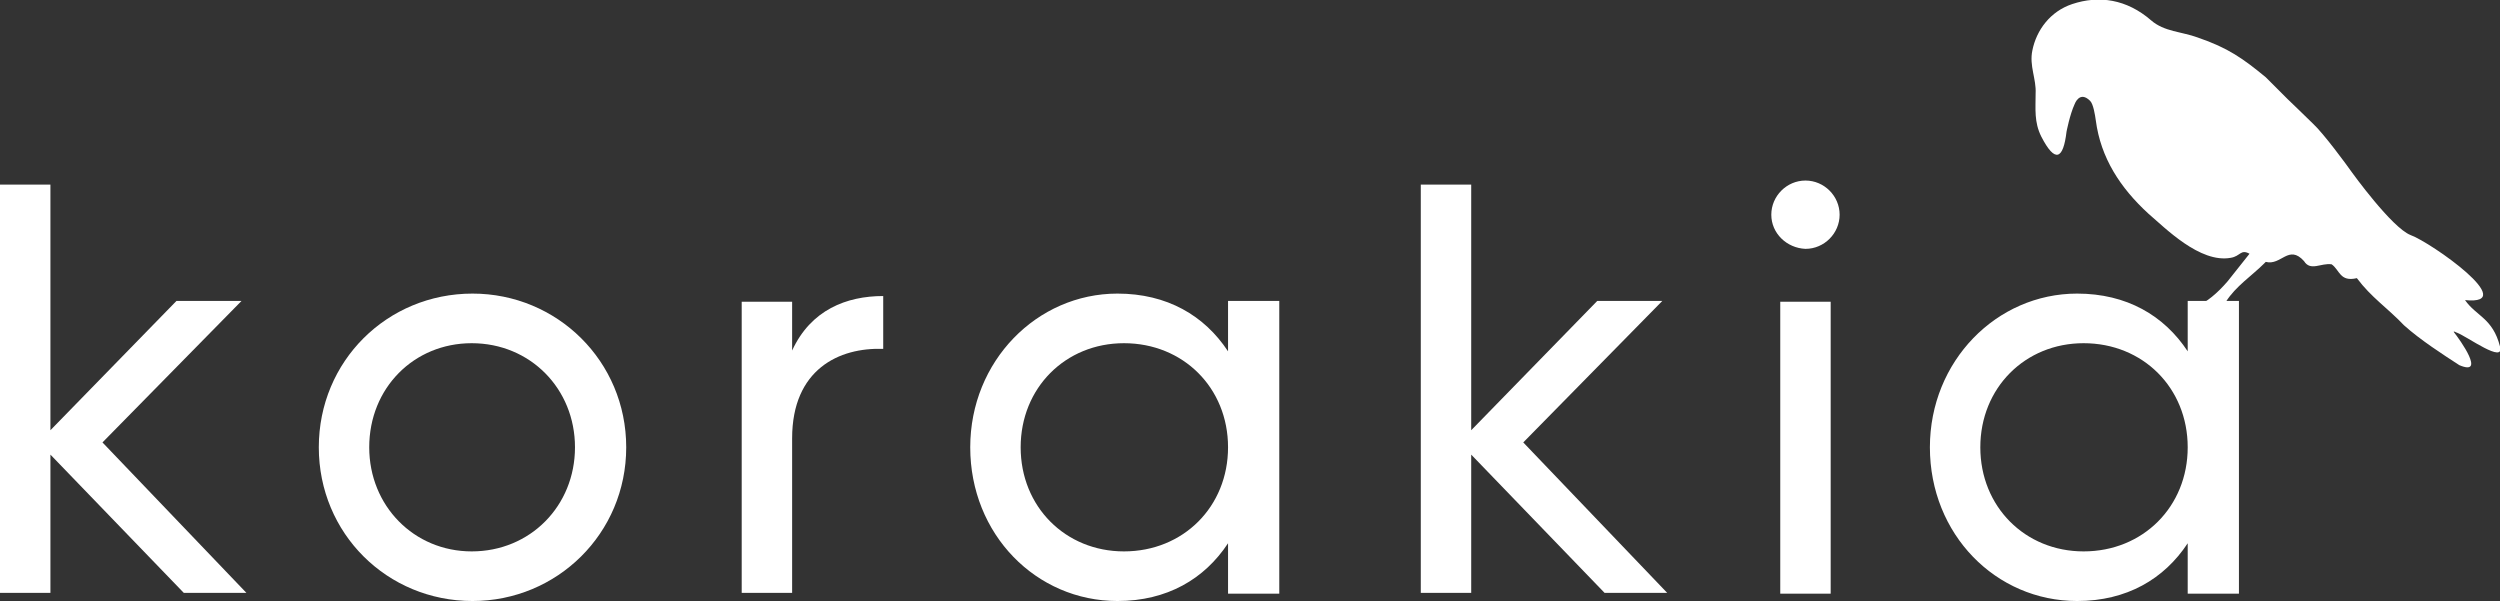
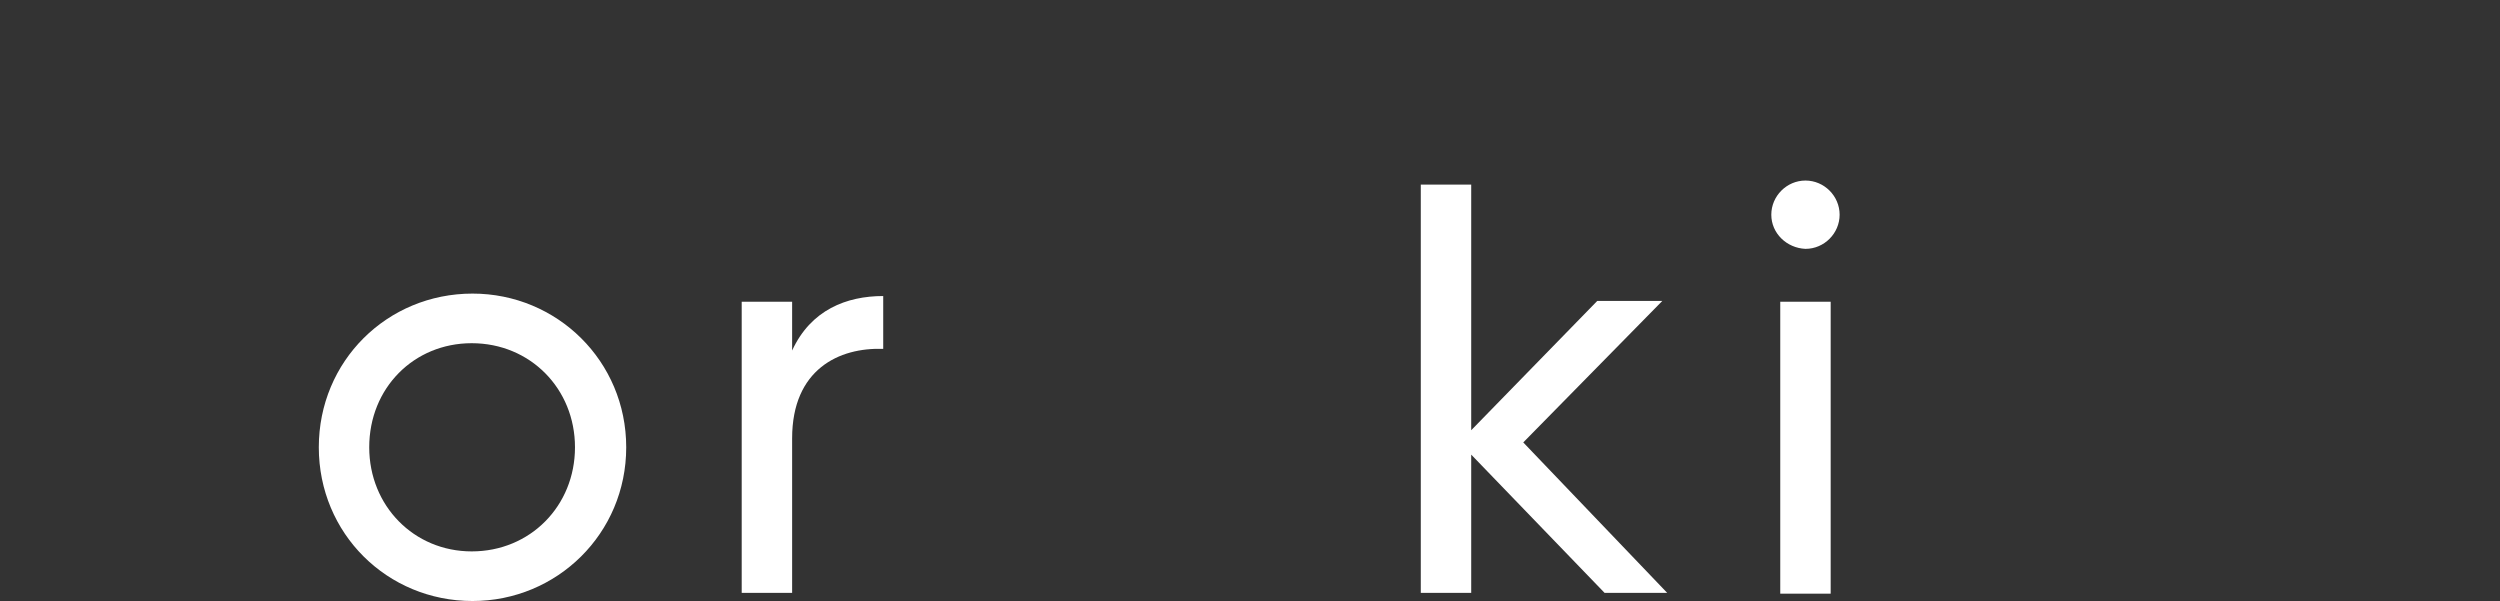
<svg xmlns="http://www.w3.org/2000/svg" id="Layer_1" x="0px" y="0px" viewBox="0 0 307.4 73.9" style="enable-background:new 0 0 307.4 73.9;" xml:space="preserve">
  <rect x="0" y="0" width="307.4" height="73.9" fill="#333333" stroke="none" />
  <style type="text/css">	.st0{fill:#FFFFFF;}</style>
  <g>
    <g>
-       <path class="st0" d="M22.6,72.9l-16.4-17v17H0V22.7h6.2v30.2l15.5-15.9h8L12.6,54.4l17.7,18.5H22.6z" />
      <path class="st0" d="M39.2,55c0-10.6,8.4-18.9,18.9-18.9C68.5,36.1,77,44.4,77,55c0,10.6-8.5,18.9-18.9,18.9   C47.6,73.9,39.2,65.6,39.2,55z M70.7,55c0-7.2-5.5-12.8-12.7-12.8c-7.1,0-12.6,5.5-12.6,12.8c0,7.2,5.5,12.8,12.6,12.8   C65.2,67.8,70.7,62.2,70.7,55z" />
      <path class="st0" d="M108.6,36.4v6.5c-5.4-0.2-11.2,2.5-11.2,11v19h-6.2V37.1h6.2v6C99.7,38.1,104.1,36.4,108.6,36.4z" />
-       <path class="st0" d="M157.3,37.1v35.9H151v-6.2c-2.9,4.4-7.5,7.1-13.6,7.1c-10,0-18.1-8.2-18.1-18.9c0-10.6,8.2-18.9,18.1-18.9   c6.1,0,10.7,2.7,13.6,7.1v-6.2H157.3z M151,55c0-7.3-5.5-12.8-12.8-12.8c-7.2,0-12.7,5.5-12.7,12.8c0,7.3,5.5,12.8,12.7,12.8   C145.5,67.8,151,62.3,151,55z" />
      <path class="st0" d="M197.3,72.9l-16.4-17v17h-6.2V22.7h6.2v30.2l15.5-15.9h8l-17.1,17.4L205,72.9H197.3z" />
      <path class="st0" d="M217.8,26.4c0-2.3,1.9-4.2,4.2-4.2c2.3,0,4.2,1.9,4.2,4.2s-1.9,4.2-4.2,4.2C219.7,30.5,217.8,28.7,217.8,26.4   z M218.9,37.1h6.2v35.9h-6.2V37.1z" />
-       <path class="st0" d="M275.3,37.1v35.9H269v-6.2c-2.9,4.4-7.5,7.1-13.6,7.1c-10,0-18.1-8.2-18.1-18.9c0-10.6,8.2-18.9,18.1-18.9   c6.1,0,10.7,2.7,13.6,7.1v-6.2H275.3z M269,55c0-7.3-5.5-12.8-12.8-12.8c-7.2,0-12.7,5.5-12.7,12.8c0,7.3,5.5,12.8,12.7,12.8   C263.5,67.8,269,62.3,269,55z" />
    </g>
    <g>
      <path class="st0" d="M249.8,8.2C249.8,8.2,249.8,8.2,249.8,8.2C249.8,8.2,249.8,8.2,249.8,8.2z" />
-       <path class="st0" d="M278.5,9.4C278.5,9.4,278.6,9.4,278.5,9.4C278.6,9.4,278.5,9.4,278.5,9.4z" />
      <path class="st0" d="M285.7,16.1C285.7,16.1,285.7,16.1,285.7,16.1C285.7,16.1,285.7,16.1,285.7,16.1z" />
      <path class="st0" d="M266.1,38.3C266.1,38.3,266.1,38.3,266.1,38.3C266.1,38.3,266.1,38.3,266.1,38.3z" />
      <path class="st0" d="M302.8,34.4C302.8,34.5,302.8,34.5,302.8,34.4C302.8,34.5,302.8,34.5,302.8,34.4z" />
-       <path class="st0" d="M273.7,37.5c-0.2-0.2,0-0.4,0-0.4c1.2-1.9,3.2-3.2,4.7-4.7c0.1-0.1,0.1-0.1,0.2-0.2c1.9,0.5,2.8-2.2,4.7-0.1   c0,0,0,0,0,0c0.8,1.3,2.1,0.2,3.4,0.4c1,0.7,1,2.2,3.1,1.7c0,0,0,0,0,0c0,0,0,0,0,0c1.8,2.4,3.7,3.6,5.8,5.8c0,0,0,0,0,0   c2,1.8,4.8,3.6,6.8,4.9c3.3,1.4,0.1-3.1-0.7-4.1c0.1-0.1,0.3,0.1,0.4,0.1c1.3,0.5,5.9,3.9,5.3,1.7c-0.9-3.5-2.9-3.7-4.3-5.7   c6.9,0.7-4.2-7.1-6.7-8c-2.3-0.9-7.2-7.7-7.2-7.7c-0.7-1-3.5-4.8-4.8-6c-0.7-0.7-3.1-3-3.1-3s-1.4-1.4-2.7-2.7c0,0,0,0,0,0   c-2.8-2.3-4.6-3.6-8.4-4.9c-1.9-0.7-4.1-0.7-5.7-2.1c-3-2.6-6.4-3.1-9.7-2c-2.7,0.9-4.4,3.2-4.9,5.7c-0.4,1.9,0.5,3.5,0.4,5.3   c0,1.9-0.2,3.5,0.7,5.3c1.7,3.3,2.7,2.8,3.1-0.6c0,0,0,0,0,0c0,0,0,0,0,0c0,0,0.4-2.1,1-3.4c0,0,0.6-1.7,1.9-0.4   c0.4,0.4,0.6,1.7,0.7,2.4c0.6,4.6,3,8.3,6.5,11.5c0,0,0,0,0,0c2,1.7,6.3,6.1,10.1,5.4c1.2-0.2,1.2-1.1,2.3-0.5l-2.7,3.4   c-1.3,1.5-2.5,2.5-4,3.2L273.7,37.5z" />
    </g>
  </g>
</svg>